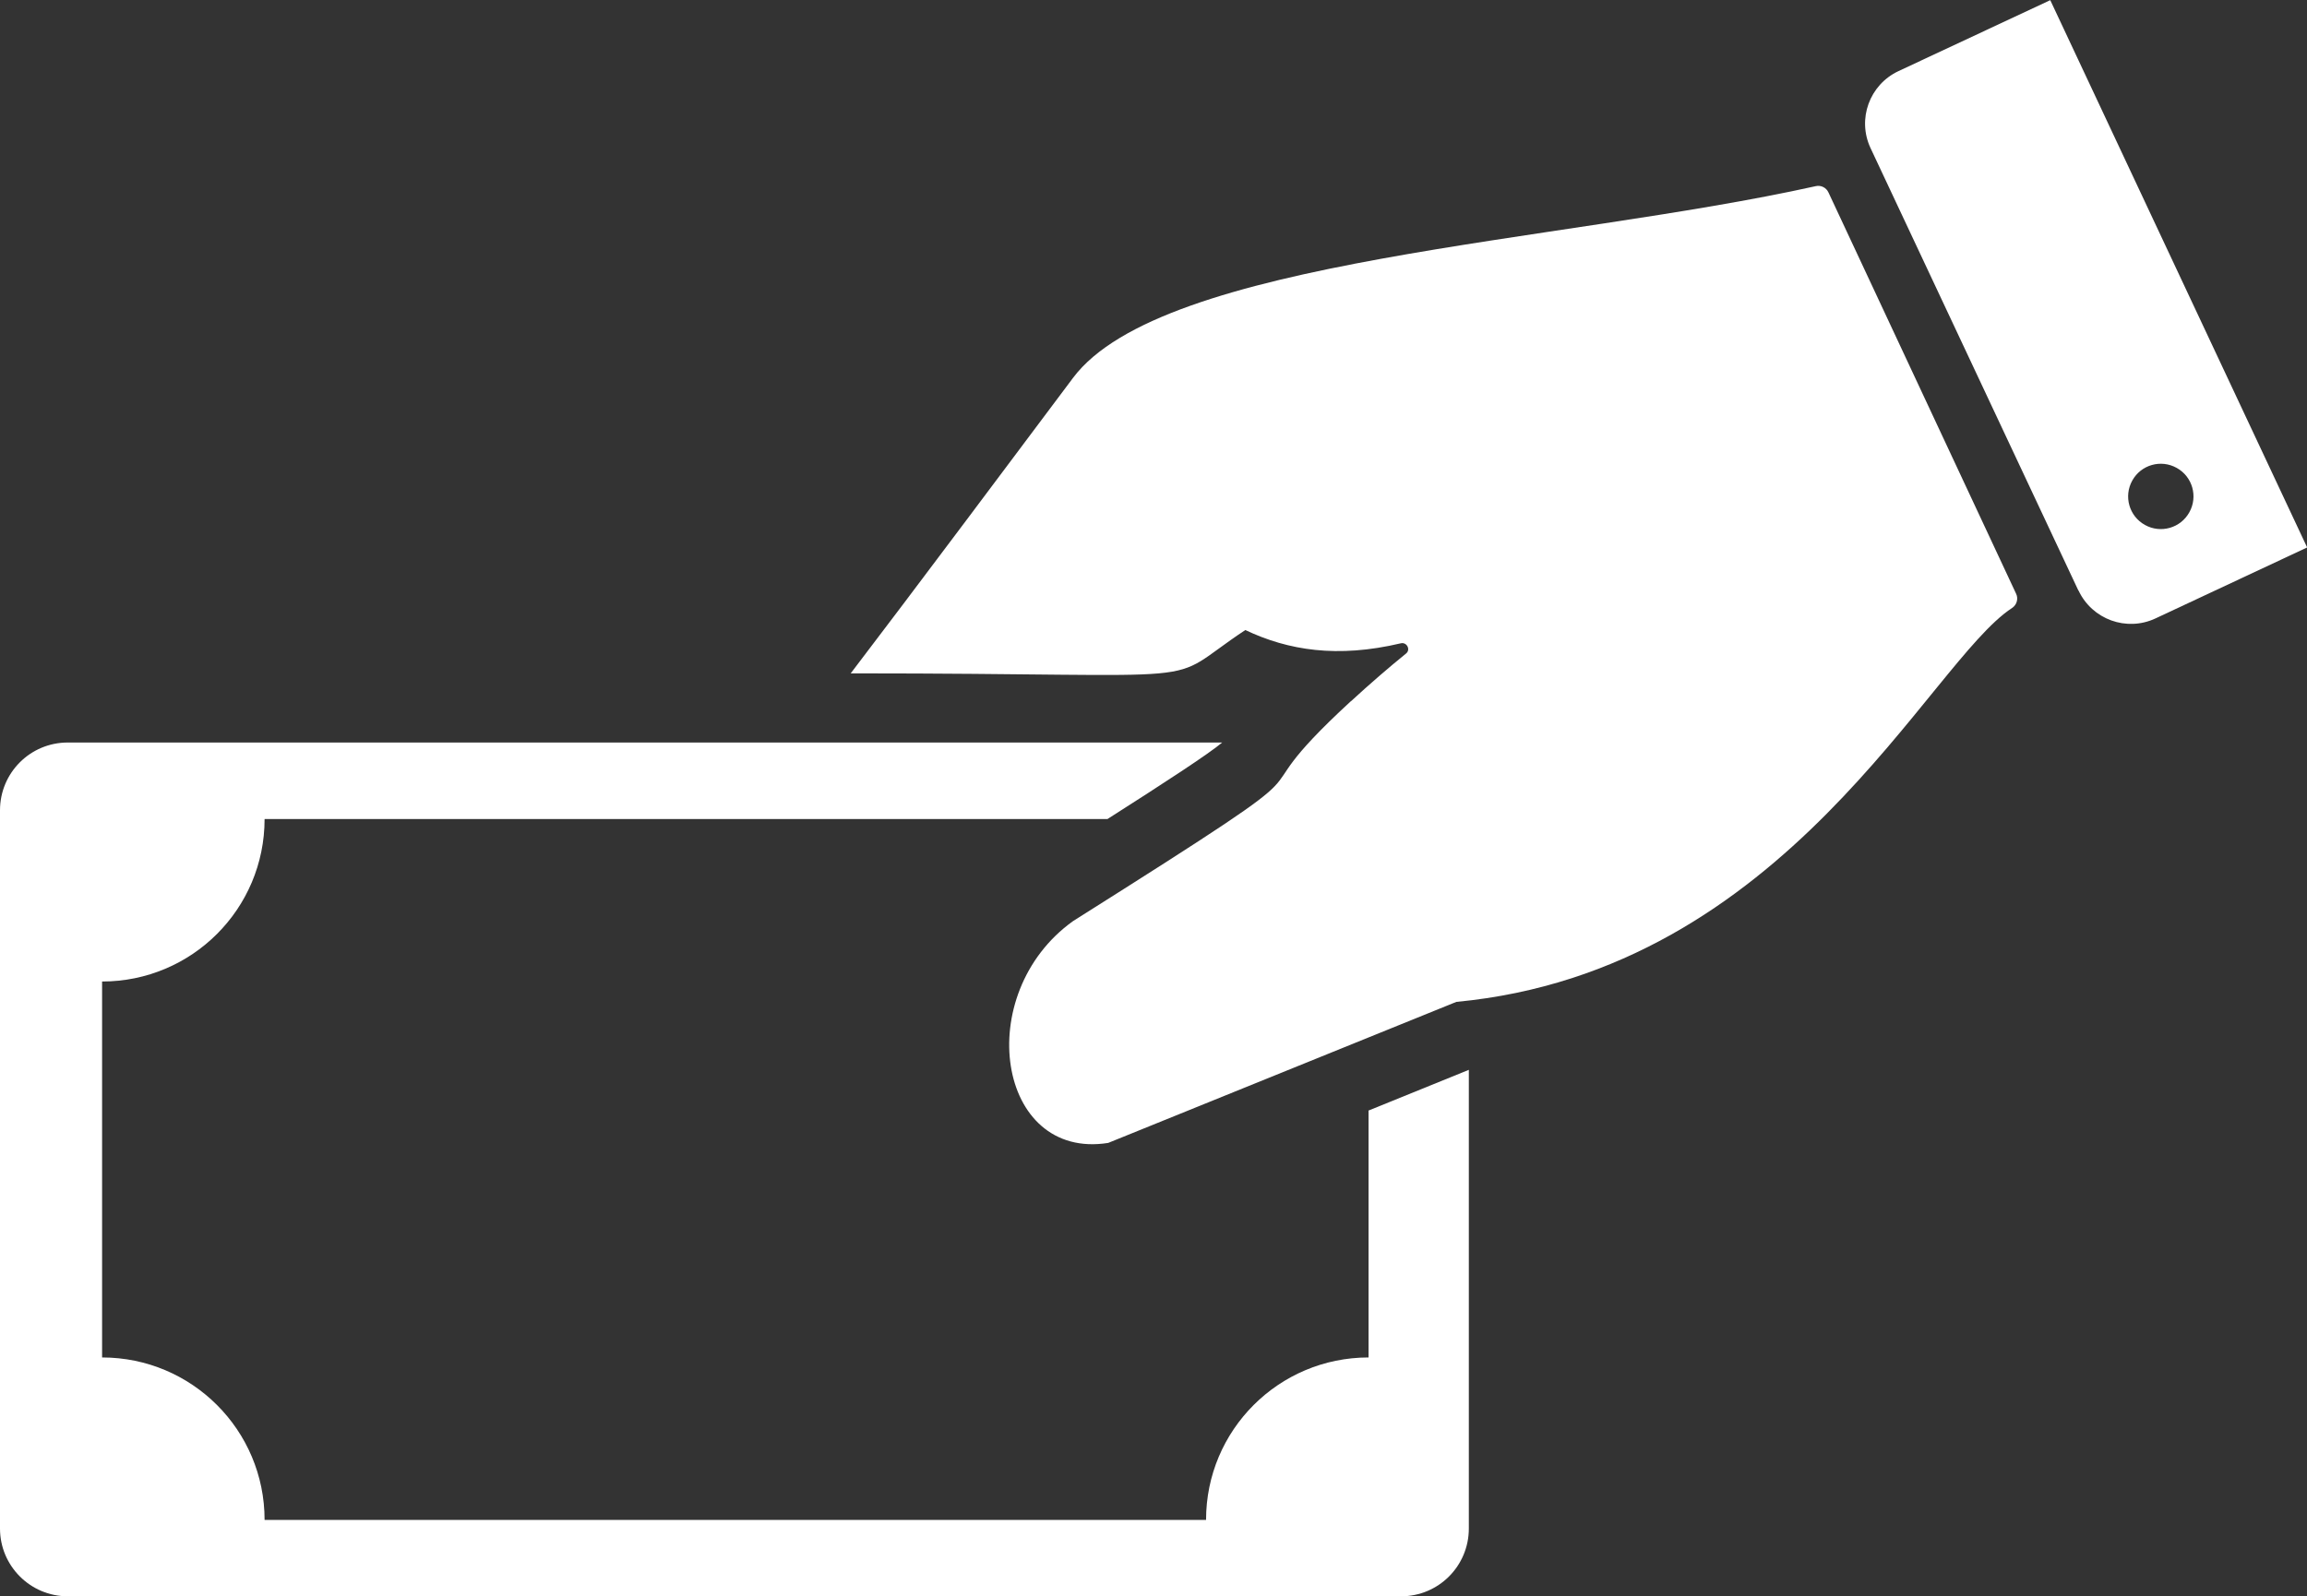
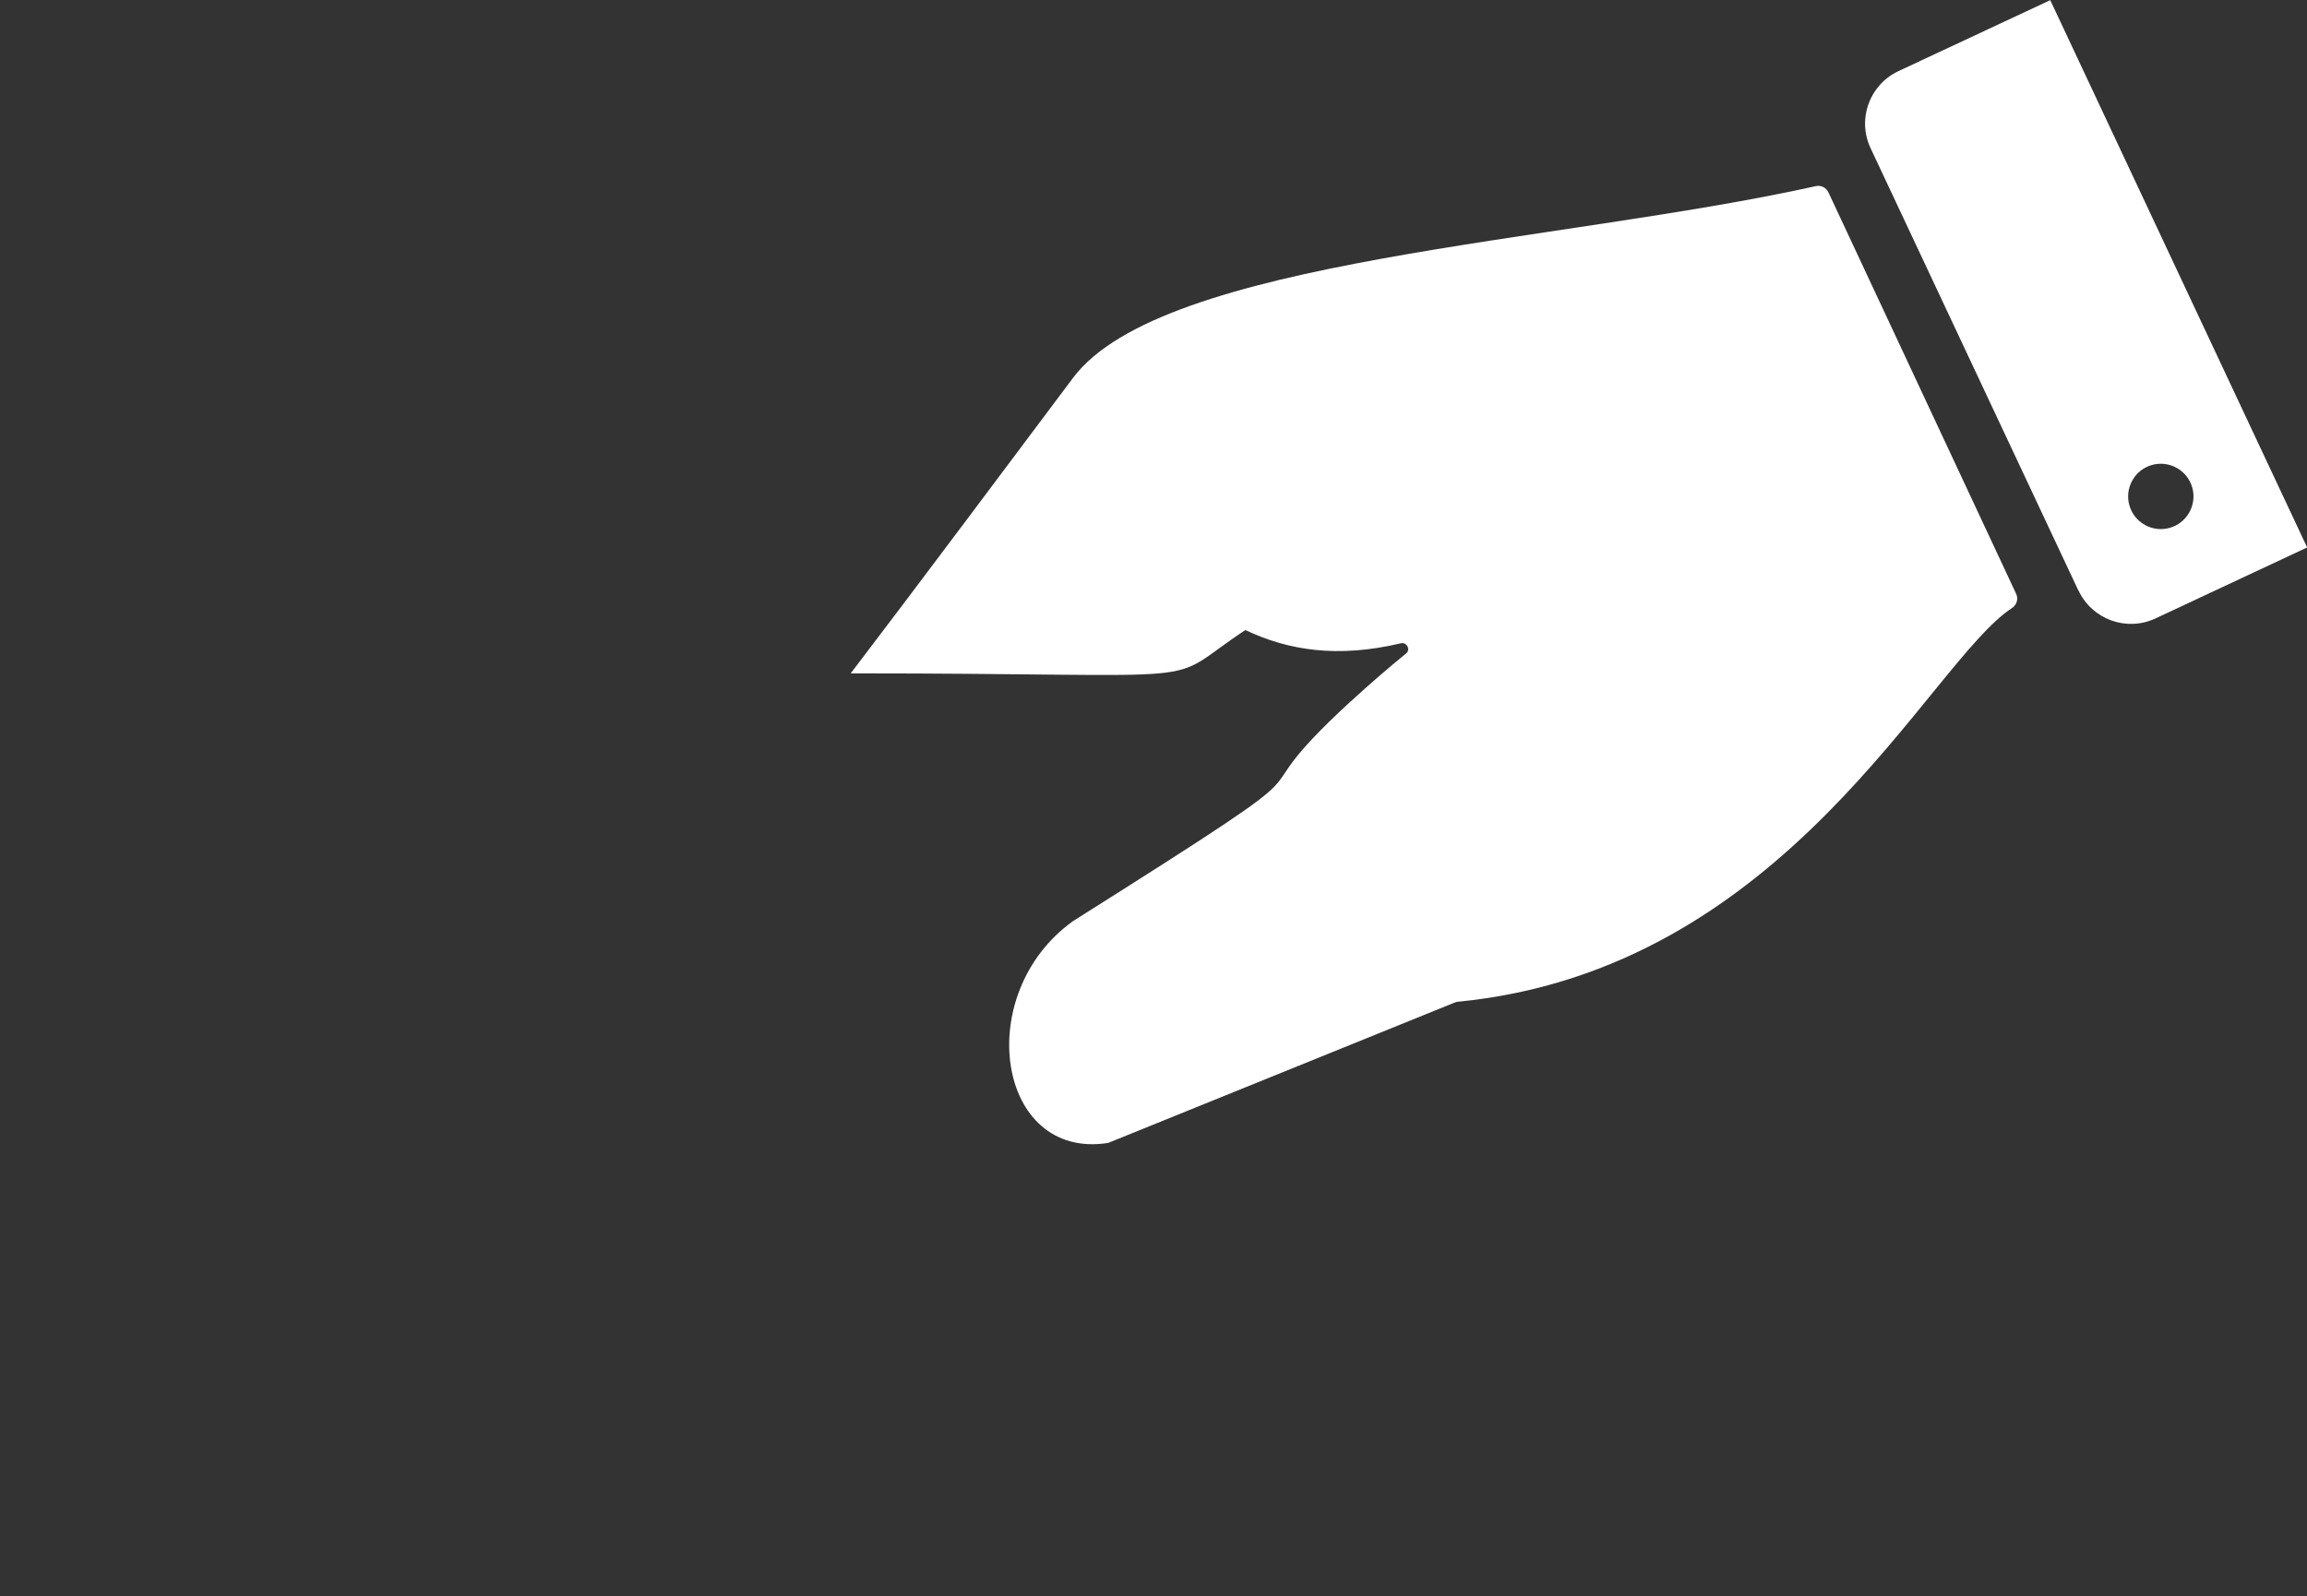
<svg xmlns="http://www.w3.org/2000/svg" id="Layer_1" viewBox="0 0 152.76 105.74">
  <rect x="0" y="0" width="152.76" height="105.74" fill="#333333" stroke="none" />
  <defs>
    <style>.cls-1{fill:#fff;}</style>
  </defs>
  <path class="cls-1" d="M137.62,39.11l-13.76-29.3c-.9-1.92-.07-4.2,1.85-5.1L135.76.01l17.01,36.25-10.04,4.7c-1.92.9-4.2.07-5.1-1.85h0ZM144.97,33.93c.58-1.04.21-2.36-.84-2.94-1.04-.58-2.36-.21-2.94.84-.58,1.04-.21,2.36.84,2.94,1.04.58,2.36.21,2.94-.84Z" />
-   <path class="cls-1" d="M90.62,73.56v16.35c-5.94,0-10.76,4.81-10.76,10.76H17.52c0-5.95-4.82-10.76-10.76-10.76v-24.9c5.94,0,10.76-4.81,10.76-10.76h55.81c3.8-2.42,6.71-4.32,7.6-5.07H4.49c-2.49,0-4.49,2.01-4.49,4.49v47.57c0,2.48,2.01,4.49,4.49,4.49h88.28c2.49,0,4.49-2.01,4.49-4.49v-30.38l-6.65,2.7h.01Z" />
  <path class="cls-1" d="M89.44,46.45c-8.84,8.16,1.56,1.97-18.39,14.56-6.73,4.83-5.03,15.86,2.33,14.69l23.05-9.34c21.89-2.07,31.28-22.5,36.8-26.09.31-.2.43-.61.27-.94l-12.43-26.59c-.15-.32-.5-.49-.84-.41-17.06,3.79-43.26,4.8-49.18,12.7-3.16,4.22-10.81,14.45-14.72,19.57,25.32,0,20.34.96,26.13-2.87,2.84,1.35,6.1,1.87,10.29.88.4-.1.67.41.36.67-1.16.94-2.41,2.02-3.67,3.18h0Z" />
</svg>